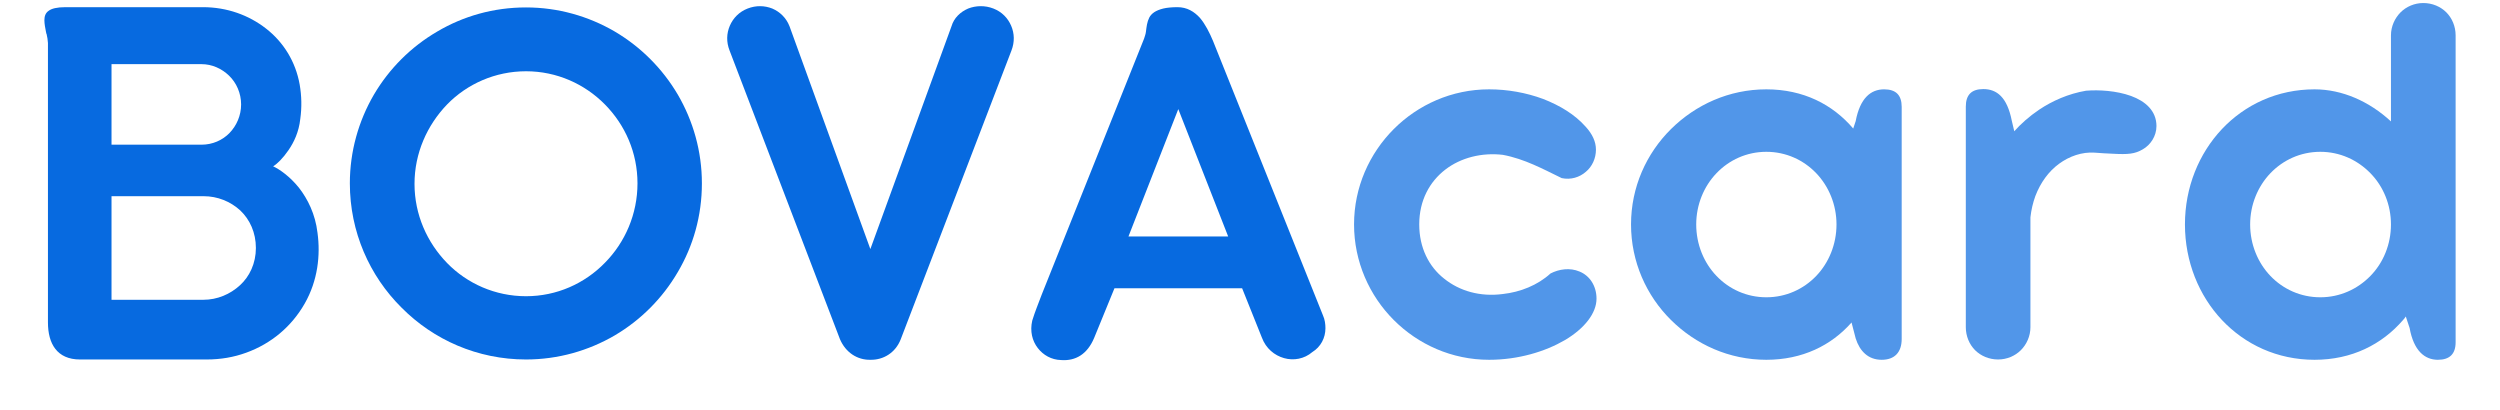
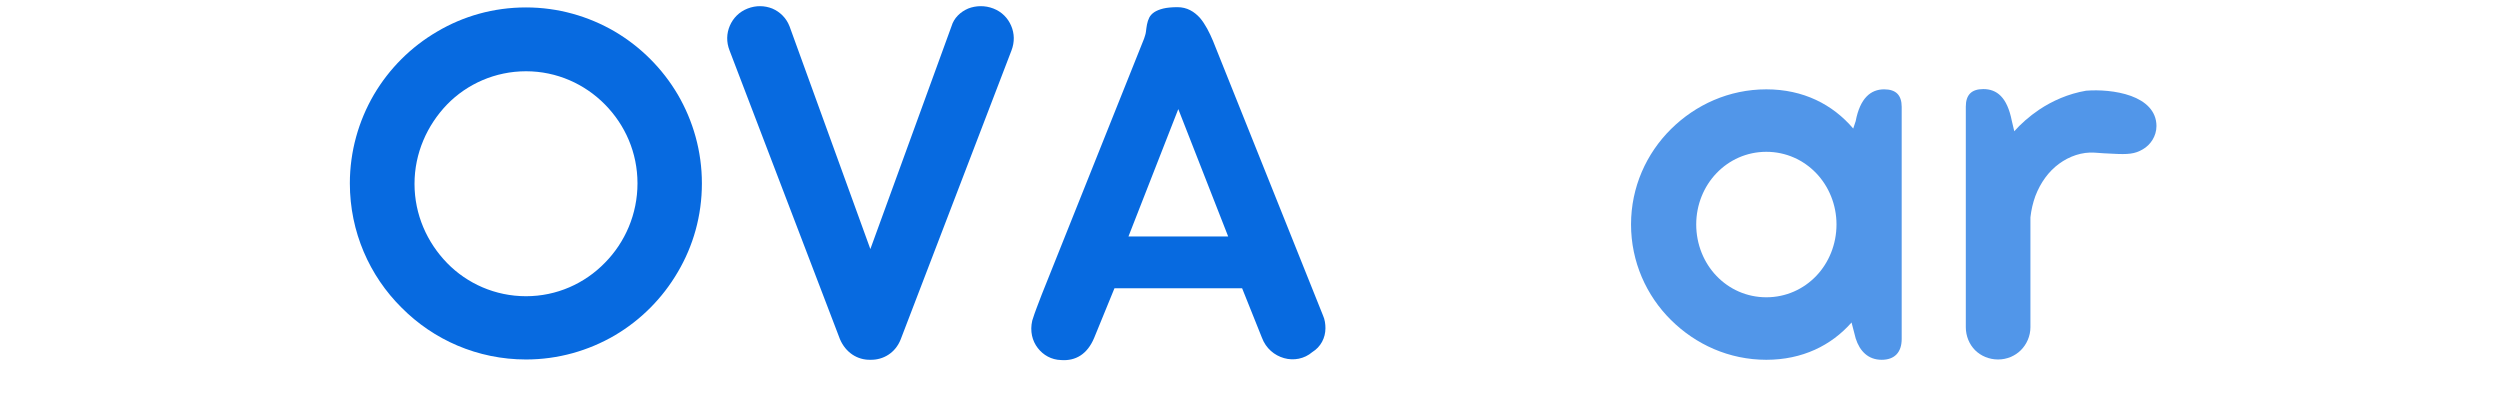
<svg xmlns="http://www.w3.org/2000/svg" width="250" height="41" viewBox="0 0 250 41" fill="none">
-   <path d="M31.752 23.292C31.532 21.401 30.766 19.896 29.891 18.77C28.985 17.648 27.973 16.936 27.313 16.632C27.727 16.386 28.303 15.814 28.849 15.018C29.398 14.222 29.891 13.184 30.027 11.895C30.19 10.742 30.164 9.594 29.97 8.468C29.561 6.141 28.329 4.197 26.601 2.855C24.876 1.509 22.686 0.717 20.301 0.717H6.546C5.697 0.717 5.178 0.853 4.874 1.073C4.549 1.293 4.439 1.619 4.439 2.032C4.439 2.221 4.465 2.415 4.492 2.608L4.602 3.211L4.628 3.321C4.628 3.348 4.628 3.374 4.659 3.4C4.738 3.704 4.769 3.977 4.795 4.306V32.248C4.795 34.36 5.697 35.948 7.998 35.948H20.658C22.057 35.948 23.367 35.728 24.63 35.266C27.124 34.36 29.152 32.662 30.467 30.361C31.783 28.061 32.055 25.509 31.752 23.292ZM11.152 6.414H20.139C21.203 6.414 22.162 6.853 22.906 7.566C23.645 8.279 24.111 9.321 24.111 10.443C24.111 11.538 23.671 12.55 22.958 13.293C22.246 14.033 21.234 14.468 20.165 14.468H11.152V6.414ZM24.001 28.523C23.015 29.429 21.727 29.979 20.328 29.979H11.152V19.619H20.354C21.753 19.619 23.042 20.143 24.027 21.044C24.986 21.951 25.589 23.266 25.589 24.797C25.589 26.332 24.96 27.647 24.001 28.523Z" fill="#076AE0" />
  <path d="M34.985 18.335C34.985 23.182 36.955 27.594 40.162 30.77C43.343 33.977 47.75 35.948 52.602 35.948C55.805 35.948 58.849 35.073 61.479 33.537C64.079 32.002 66.243 29.838 67.779 27.207C69.314 24.608 70.189 21.594 70.189 18.335C70.189 15.128 69.314 12.088 67.779 9.458C66.243 6.853 64.079 4.689 61.479 3.154C58.849 1.619 55.805 0.743 52.602 0.743C49.338 0.743 46.325 1.619 43.725 3.154C41.095 4.689 38.931 6.853 37.395 9.458C35.86 12.088 34.985 15.128 34.985 18.335ZM41.451 18.387C41.451 15.317 42.709 12.524 44.711 10.443C46.712 8.389 49.532 7.126 52.602 7.126C55.668 7.126 58.462 8.389 60.49 10.443C62.517 12.497 63.749 15.264 63.749 18.335C63.749 21.401 62.517 24.225 60.49 26.279C58.462 28.36 55.668 29.622 52.602 29.622C49.532 29.622 46.712 28.36 44.711 26.305C42.709 24.251 41.451 21.458 41.451 18.387Z" fill="#076AE0" />
  <path d="M101.117 2.578C100.791 1.812 100.189 1.183 99.34 0.853C98.491 0.523 97.585 0.554 96.819 0.853C96.049 1.183 95.394 1.786 95.147 2.635L87.036 24.907L78.955 2.635C78.625 1.786 77.996 1.183 77.226 0.853C76.461 0.554 75.612 0.523 74.763 0.853C73.914 1.183 73.311 1.812 72.981 2.578C72.651 3.348 72.625 4.197 72.955 5.046L83.996 33.92C84.572 35.266 85.747 36.005 87.036 35.979C88.351 36.005 89.556 35.266 90.076 33.92L101.148 5.046C101.473 4.197 101.447 3.348 101.117 2.578Z" fill="#076AE0" />
  <path d="M117.746 0.717C117.174 0.717 116.677 0.77 116.325 0.853C115.555 1.047 115.146 1.346 114.926 1.76C114.706 2.195 114.653 2.688 114.596 3.154C114.57 3.4 114.486 3.62 114.407 3.867L104.184 29.429L103.691 30.718C103.528 31.153 103.365 31.593 103.225 32.059C102.978 33.128 103.225 34.087 103.775 34.8C104.324 35.513 105.143 35.979 106.102 36.005C107.553 36.115 108.732 35.429 109.418 33.784L111.446 28.826H124.212L126.187 33.757C126.596 34.853 127.445 35.539 128.404 35.812C129.363 36.084 130.432 35.895 131.228 35.209C132.077 34.69 132.544 33.784 132.544 32.825C132.544 32.416 132.486 31.949 132.297 31.54L121.309 4.113C120.952 3.264 120.543 2.441 119.993 1.786C119.417 1.157 118.705 0.717 117.746 0.717ZM122.818 23.649H112.845L117.829 10.909L122.818 23.649Z" fill="#076AE0" />
-   <path d="M158.556 12.66C157.487 11.455 156.005 10.553 154.307 9.893C152.609 9.264 150.748 8.934 148.909 8.934C145.183 8.934 141.814 10.469 139.377 12.906C136.94 15.348 135.405 18.717 135.405 22.443C135.405 26.169 136.94 29.565 139.377 32.002C141.814 34.444 145.183 35.979 148.909 35.979C151.843 35.979 154.527 35.156 156.502 34.004C158.446 32.851 159.651 31.32 159.651 29.869C159.651 28.58 158.965 27.564 157.953 27.154C156.994 26.745 155.899 26.908 155.05 27.348C153.761 28.523 152.032 29.209 150.282 29.402C148.007 29.701 145.953 29.099 144.418 27.867C142.883 26.662 141.924 24.77 141.924 22.443C141.924 20.033 142.966 18.168 144.528 16.962C146.09 15.757 148.197 15.238 150.282 15.484C152.472 15.893 154.307 16.909 156.172 17.811C157.074 18.005 157.953 17.732 158.583 17.182C159.212 16.663 159.594 15.841 159.594 14.965C159.594 14.169 159.238 13.403 158.556 12.66Z" fill="#5196E9" />
  <path d="M188.414 8.934C187.073 8.934 186.004 9.814 185.568 12.115L185.322 12.854C183.267 10.443 180.333 8.934 176.634 8.934C172.908 8.934 169.565 10.469 167.101 12.906C164.634 15.348 163.103 18.717 163.103 22.443C163.103 26.169 164.634 29.565 167.101 32.002C169.565 34.444 172.908 35.979 176.634 35.979C180.223 35.979 183.127 34.553 185.155 32.248L185.568 33.841C185.977 35.125 186.826 35.979 188.168 35.979C189.457 35.979 190.169 35.235 190.169 33.894V10.689C190.169 9.51 189.593 8.934 188.414 8.934ZM181.622 27.594C180.36 28.91 178.609 29.728 176.634 29.728C174.663 29.728 172.908 28.91 171.65 27.594C170.387 26.279 169.622 24.44 169.622 22.443C169.622 20.468 170.387 18.634 171.65 17.319C172.908 16.003 174.663 15.181 176.634 15.181C178.609 15.181 180.36 16.003 181.622 17.319C182.88 18.634 183.65 20.468 183.65 22.443C183.65 24.44 182.88 26.279 181.622 27.594Z" fill="#5196E9" />
  <path d="M213.099 9.594C211.647 9.071 209.892 8.965 208.607 9.071C206.826 9.374 205.238 10.087 203.922 10.962C202.906 11.648 202.057 12.414 201.428 13.126L201.182 12.088C200.716 9.704 199.673 8.908 198.331 8.908C197.152 8.908 196.581 9.484 196.581 10.663V32.715C196.581 33.621 196.937 34.444 197.509 35.02C198.085 35.592 198.908 35.948 199.809 35.948C200.689 35.948 201.512 35.592 202.084 35.02C202.66 34.444 203.043 33.621 203.043 32.715V21.731C203.126 20.992 203.289 20.279 203.54 19.593C204.059 18.251 204.851 17.156 205.893 16.386C206.936 15.62 208.194 15.181 209.456 15.264C210.085 15.317 210.688 15.348 211.291 15.374C212.799 15.458 213.481 15.401 214.277 14.934C215.043 14.499 215.646 13.619 215.646 12.607C215.646 11.072 214.524 10.113 213.099 9.594Z" fill="#5196E9" />
-   <path d="M244.634 1.236C244.058 0.66 243.235 0.303 242.329 0.303C241.453 0.303 240.631 0.66 240.055 1.236C239.483 1.812 239.096 2.635 239.096 3.537V12.141C236.931 10.139 234.222 8.934 231.455 8.934C227.729 8.934 224.496 10.469 222.195 12.906C219.894 15.348 218.495 18.717 218.495 22.443C218.495 26.169 219.894 29.565 222.195 32.002C224.496 34.444 227.729 35.979 231.455 35.979C235.181 35.979 238.194 34.444 240.305 32.002C240.411 31.897 240.494 31.787 240.578 31.646L240.961 32.798C241.37 35.073 242.47 35.979 243.785 35.979C244.959 35.979 245.562 35.403 245.562 34.224V3.537C245.562 2.635 245.206 1.812 244.634 1.236ZM232.031 29.728C230.056 29.728 228.305 28.91 227.042 27.594C225.784 26.279 225.015 24.44 225.015 22.443C225.015 20.468 225.784 18.634 227.042 17.319C228.305 16.003 230.056 15.181 232.031 15.181C234.002 15.181 235.757 16.003 237.041 17.319C238.33 18.634 239.096 20.468 239.096 22.443C239.096 24.44 238.33 26.279 237.041 27.594C235.757 28.91 234.002 29.728 232.031 29.728Z" fill="#5196E9" />
</svg>